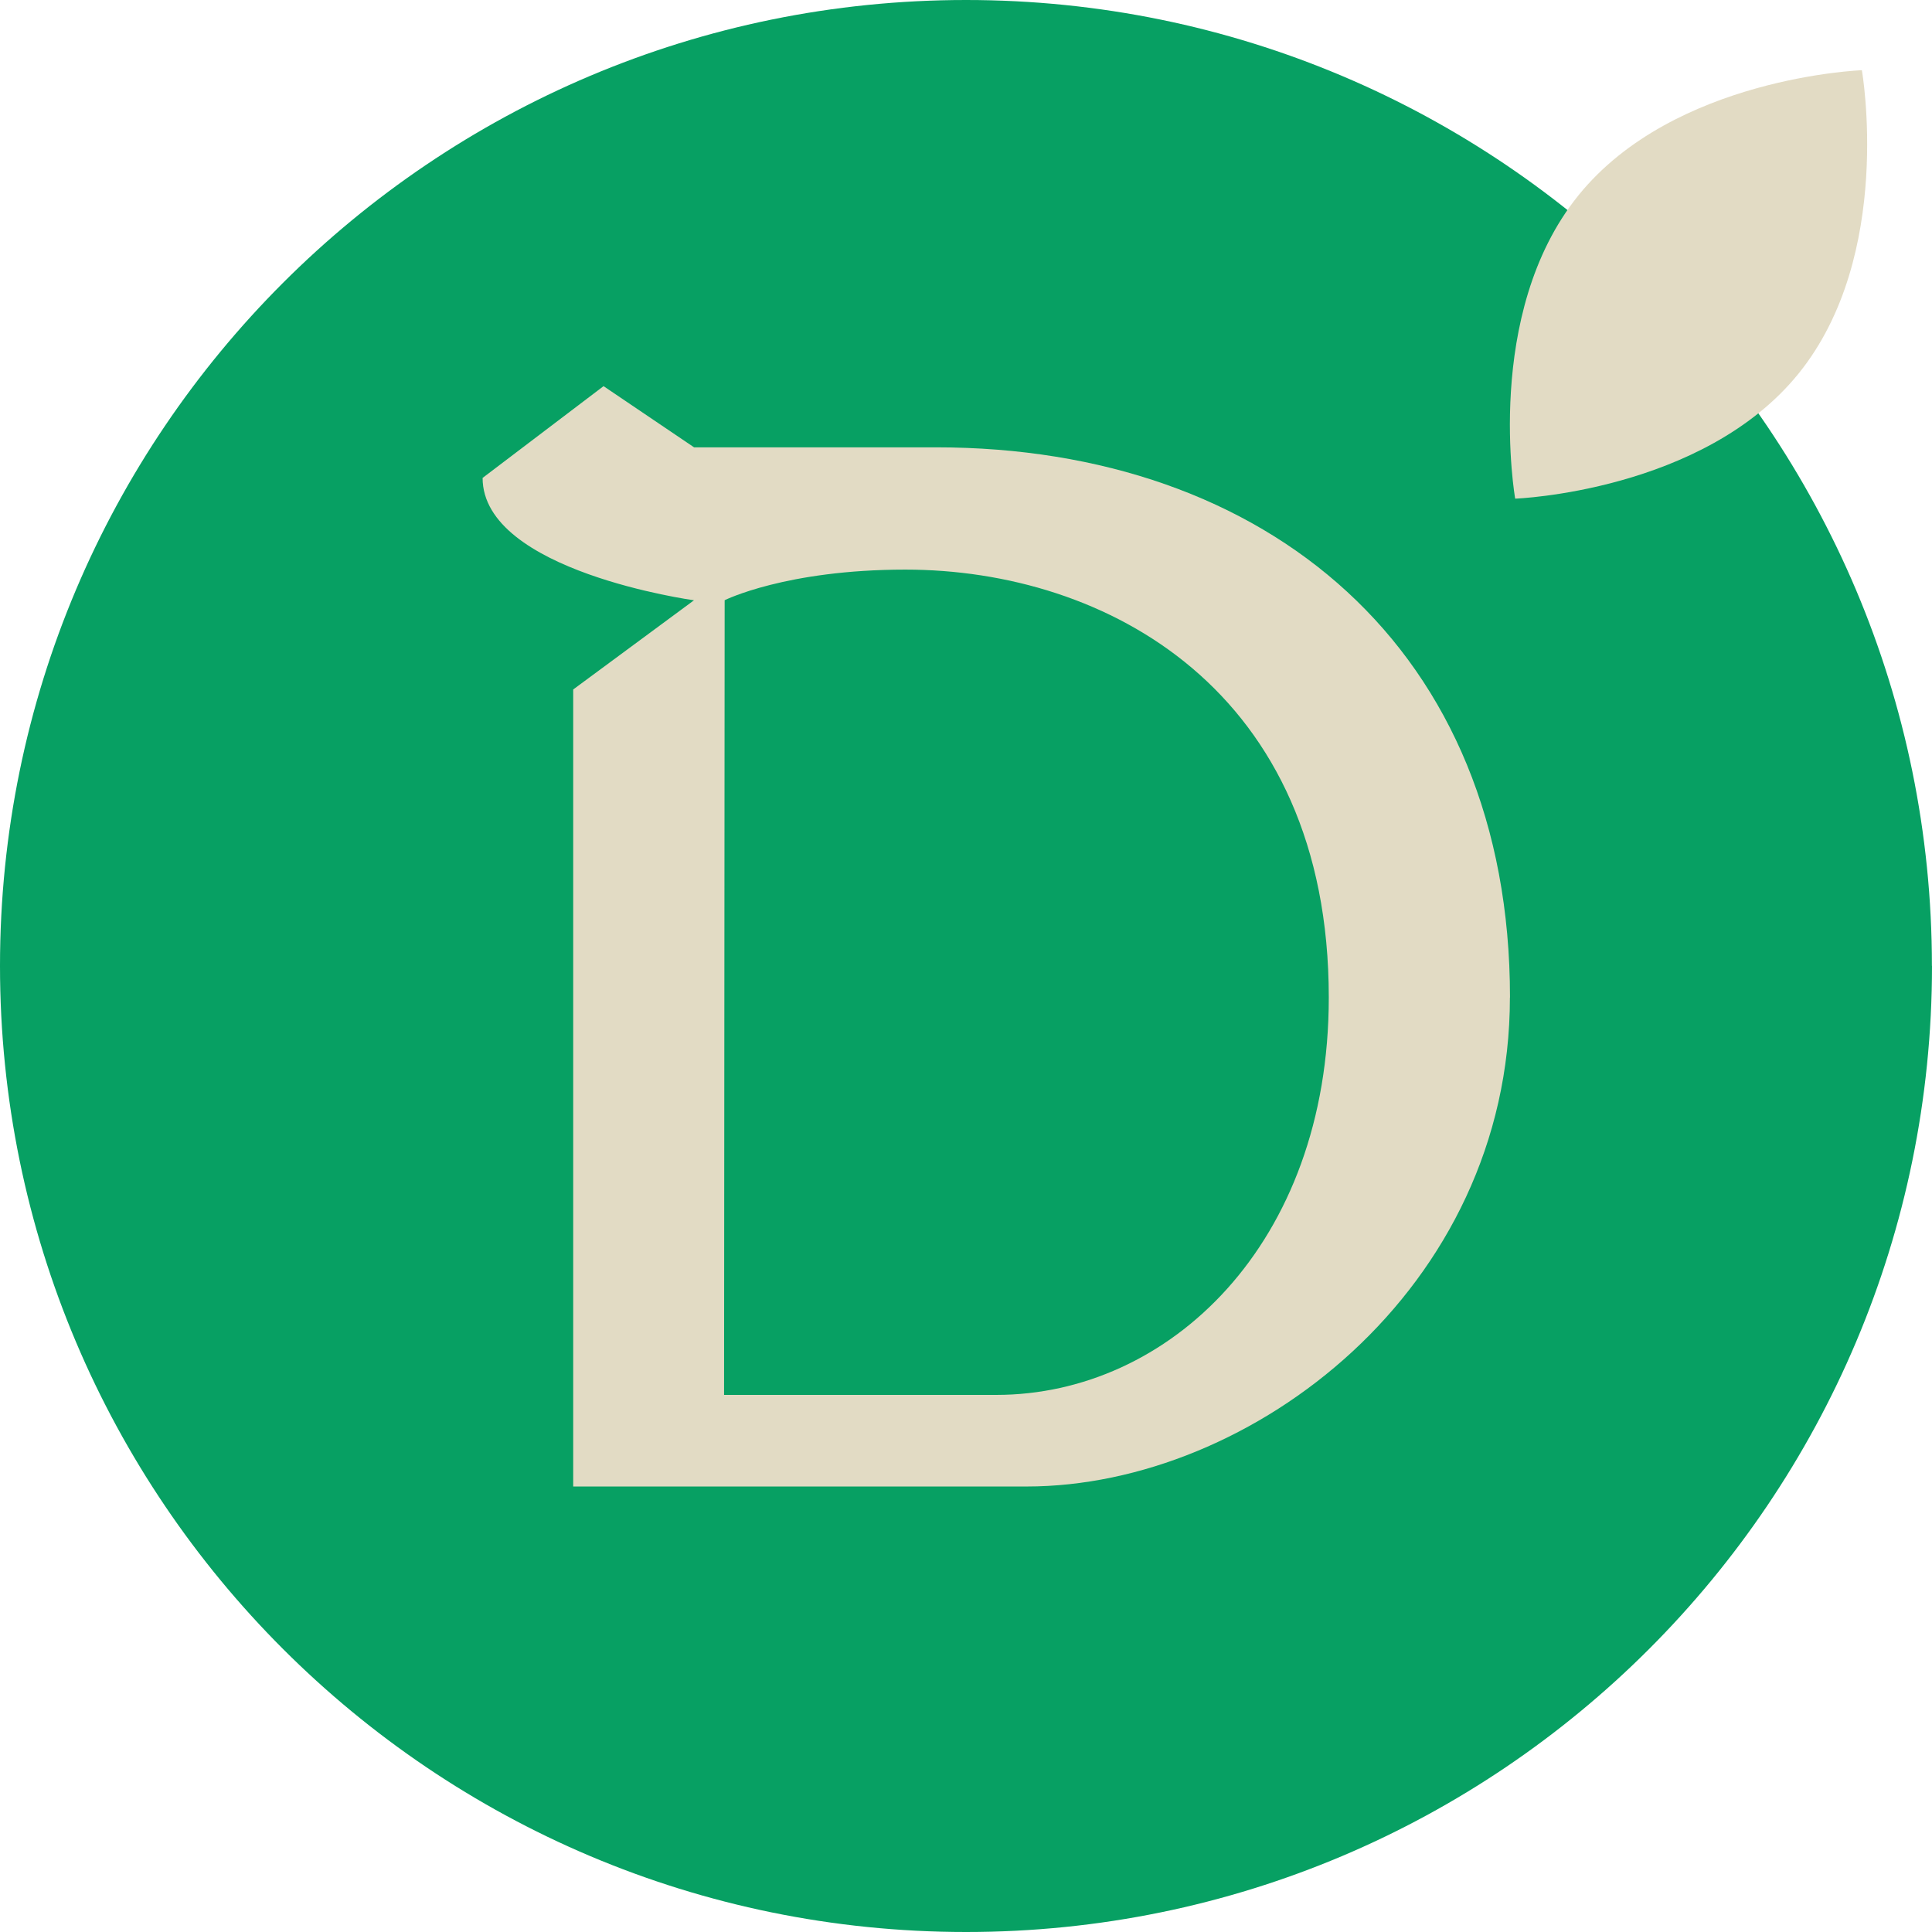
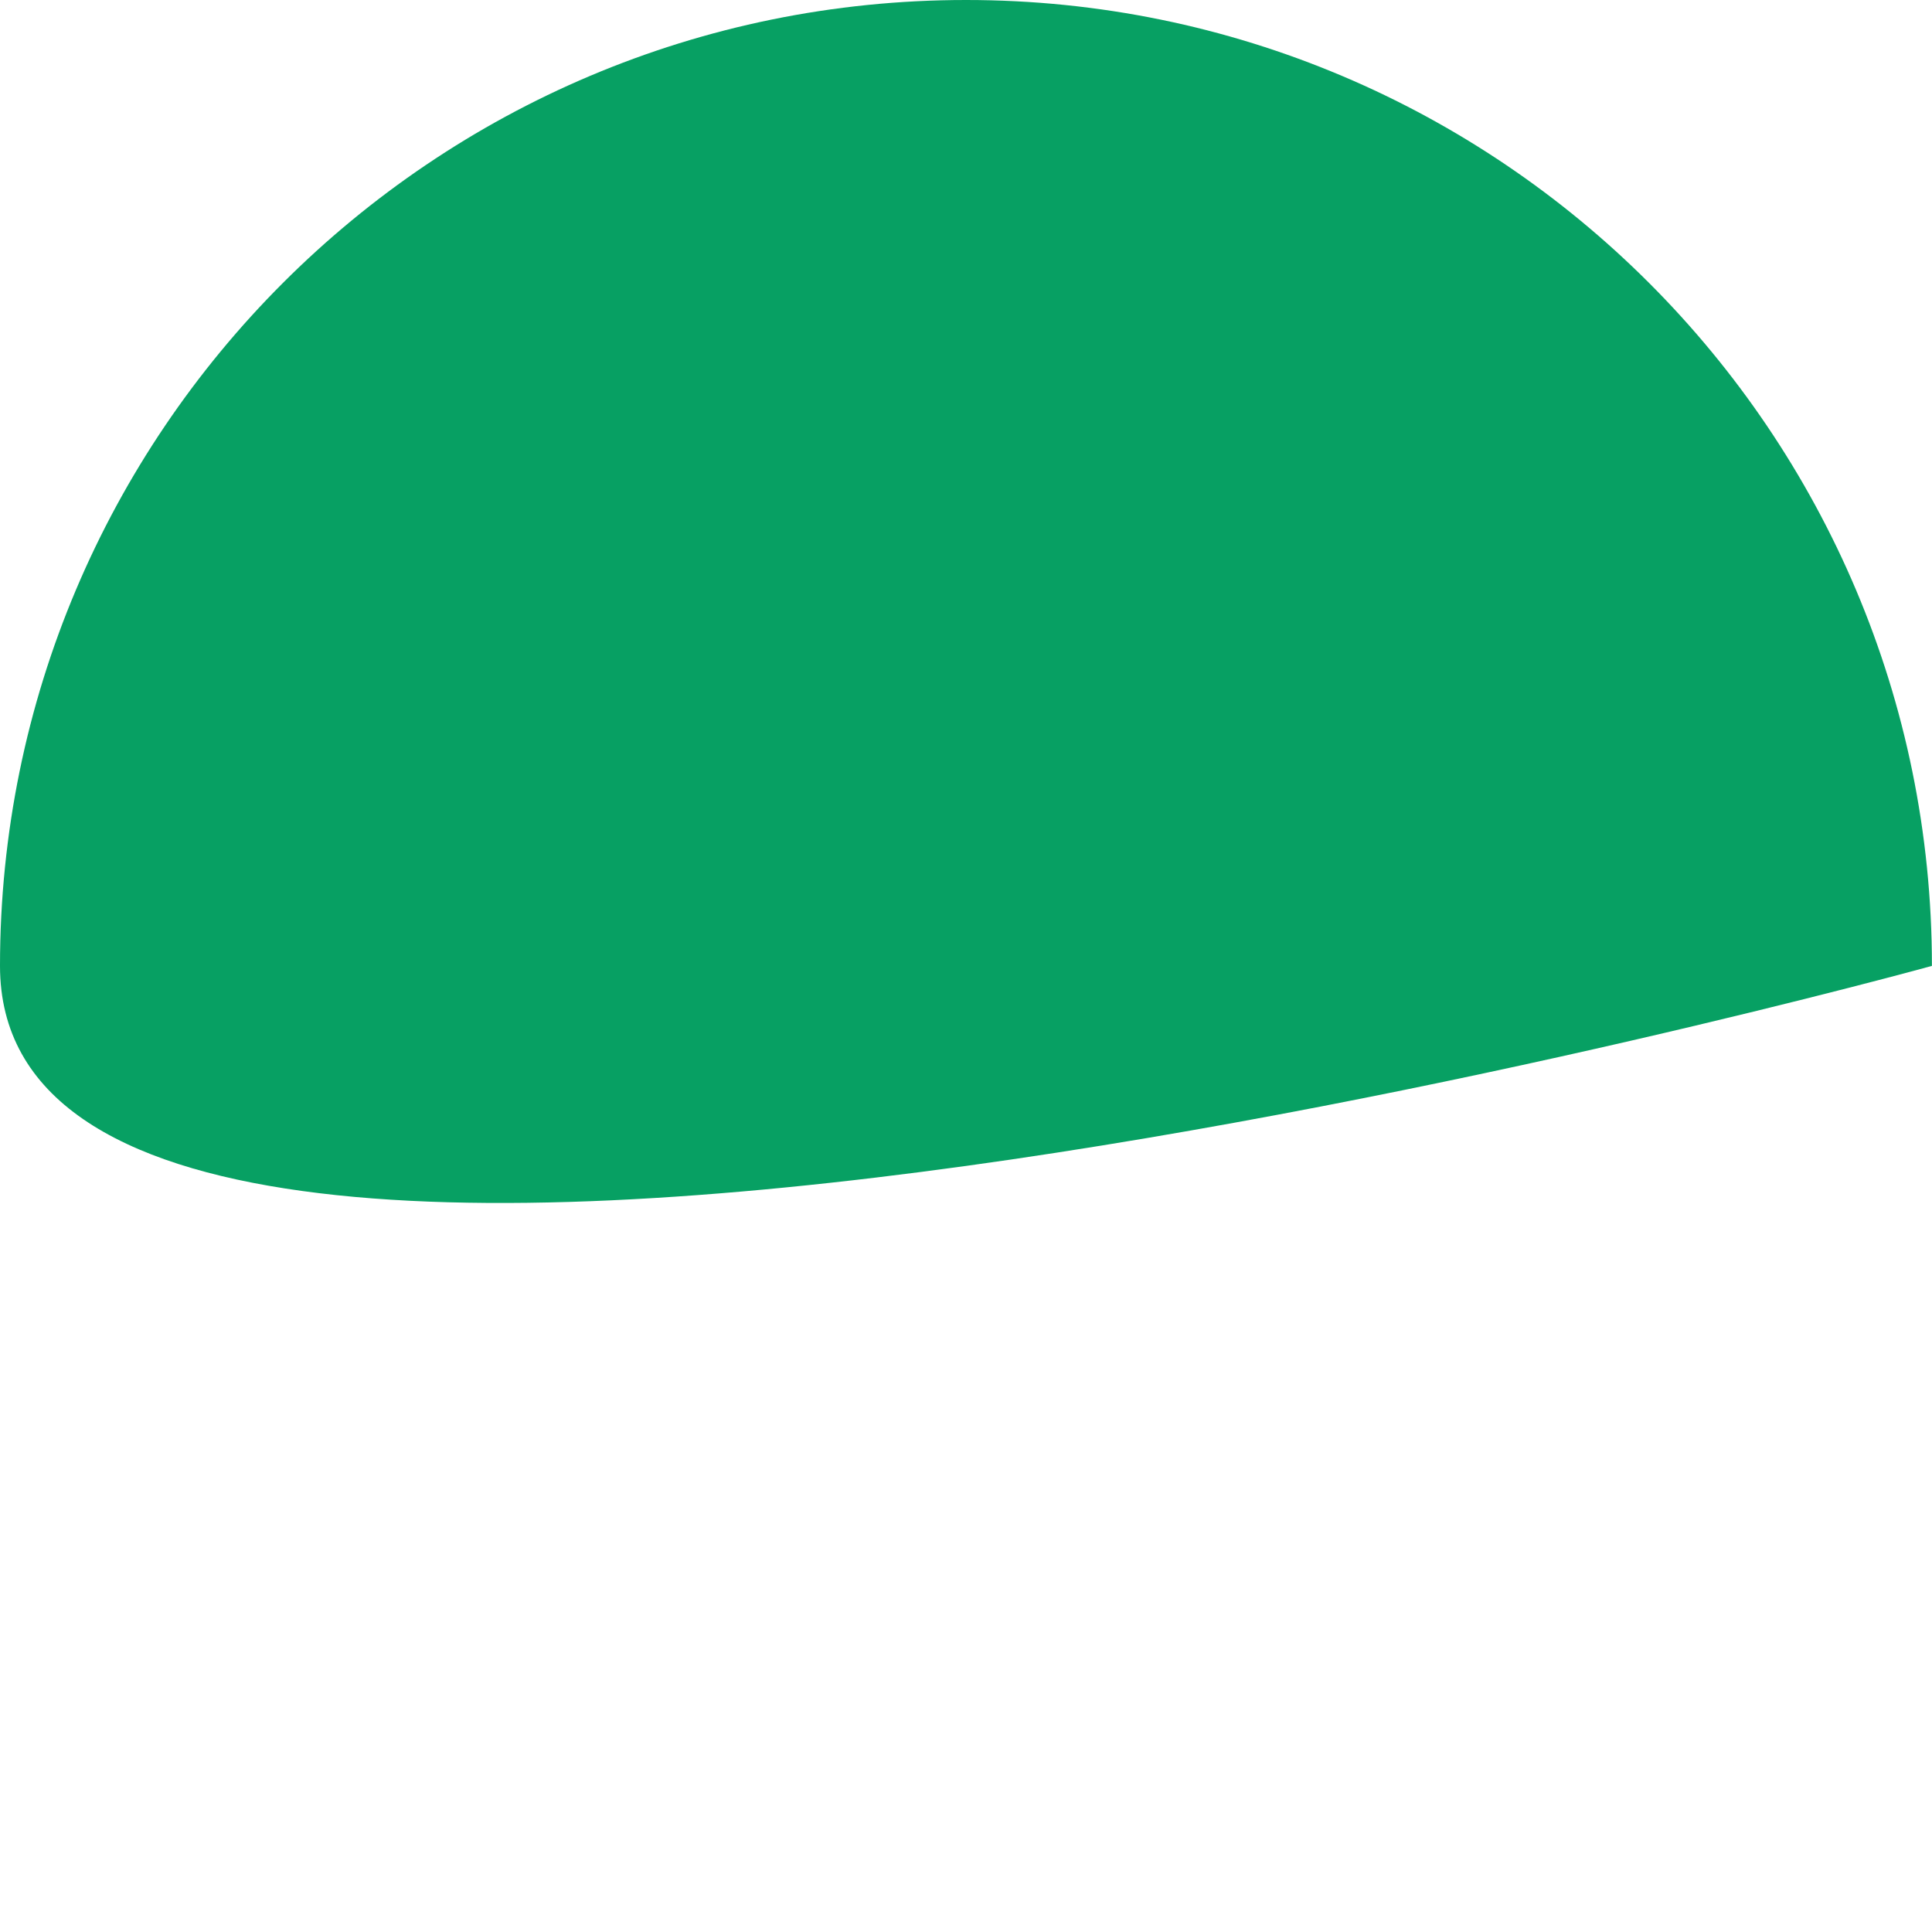
<svg xmlns="http://www.w3.org/2000/svg" id="Layer_2" data-name="Layer 2" viewBox="0 0 231.15 231.15">
  <defs>
    <style>      .cls-1 {        fill: #e2dbc4;      }      .cls-1, .cls-2 {        stroke-width: 0px;      }      .cls-2 {        fill: #07a063;      }    </style>
  </defs>
  <g id="Capa_1" data-name="Capa 1">
    <g>
-       <path class="cls-2" d="M231.15,115.56c0,63.83-51.74,115.59-115.56,115.59S0,179.39,0,115.56,51.76,0,115.58,0s115.56,51.73,115.56,115.56" />
-       <path class="cls-1" d="M119.2,166.89c20.61,0,39.78-18.01,39.78-47.55,0-36.77-26.64-51.19-50.66-51.19-14.3,0-21.62,3.66-21.62,3.66l-.07,95.08h32.57ZM180.65,119.34c0,34.92-30.91,58.51-57.83,58.51h-54.24v-95.36l14.45-10.67s-25.29-3.47-25.29-14.64l14.47-10.98,10.83,7.32h28.95c39.63,0,68.67,24.17,68.67,65.82" />
-       <path class="cls-1" d="M188.85,23.37c-11.45,14.16-7.57,36.29-7.57,36.29,0,0,22.46-.82,33.91-14.97,11.45-14.16,7.57-36.29,7.57-36.29,0,0-22.46.82-33.91,14.97Z" />
+       <path class="cls-2" d="M231.15,115.56S0,179.39,0,115.56,51.76,0,115.58,0s115.56,51.73,115.56,115.56" />
    </g>
  </g>
</svg>